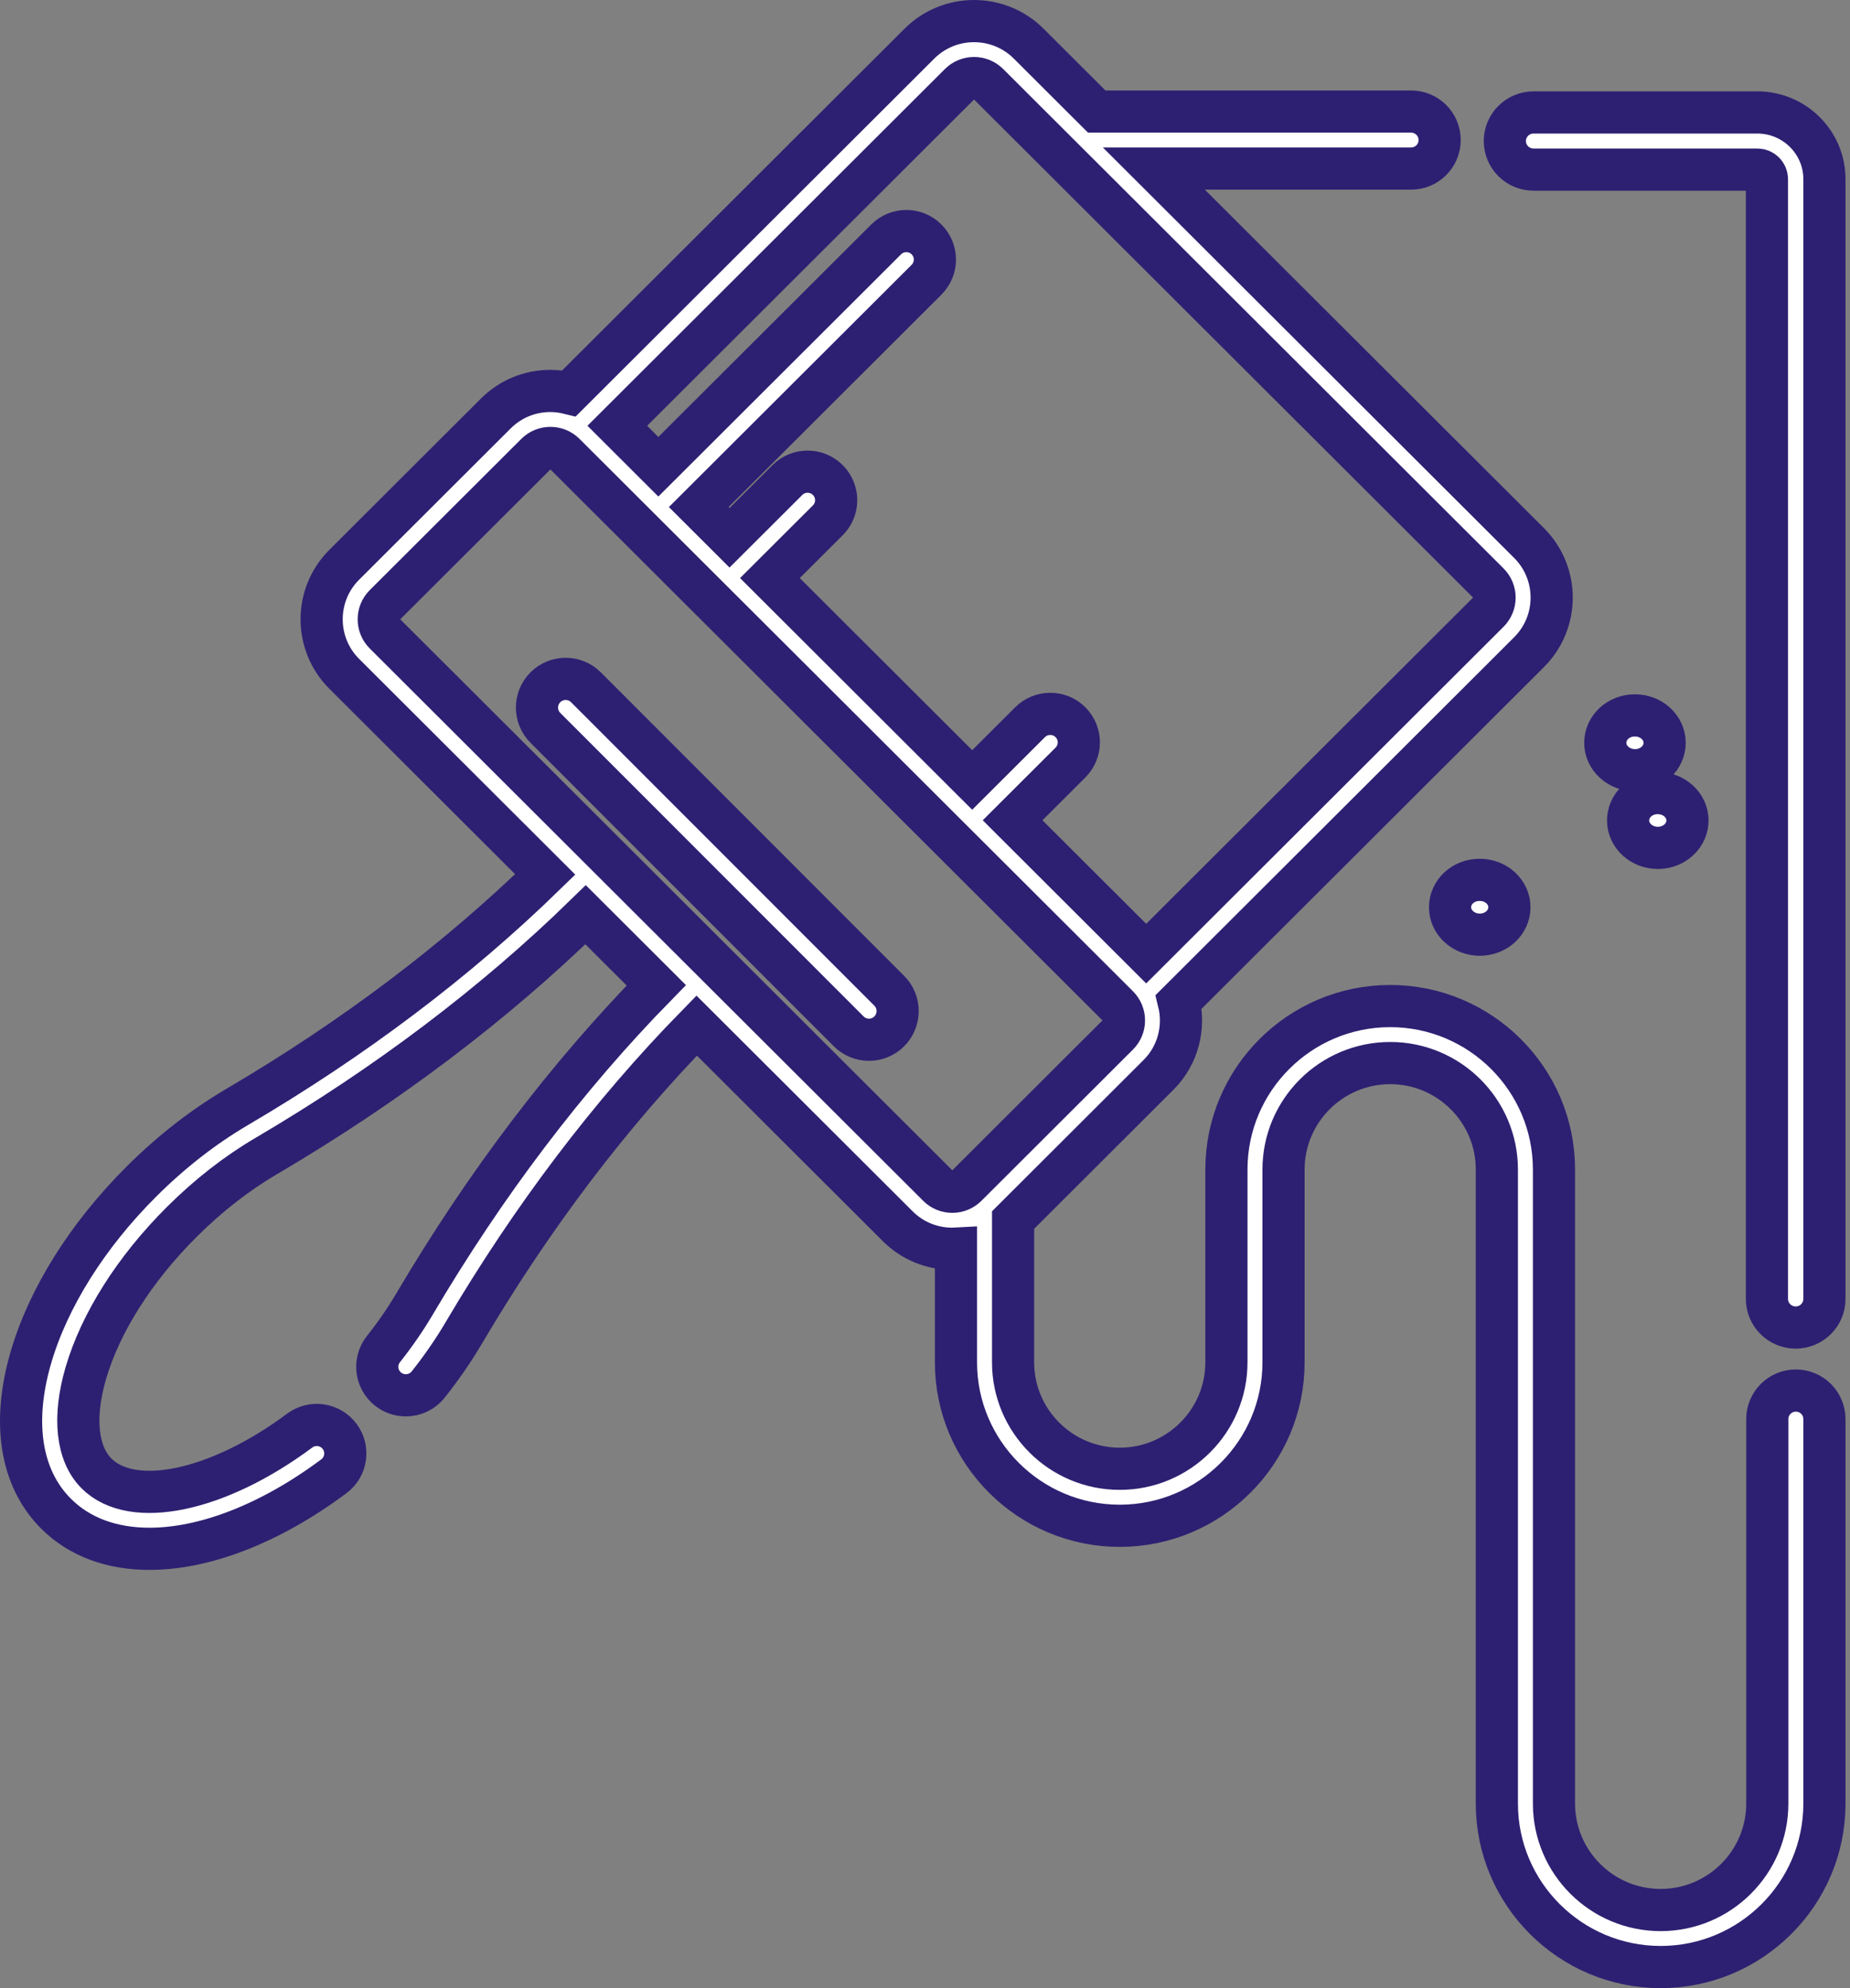
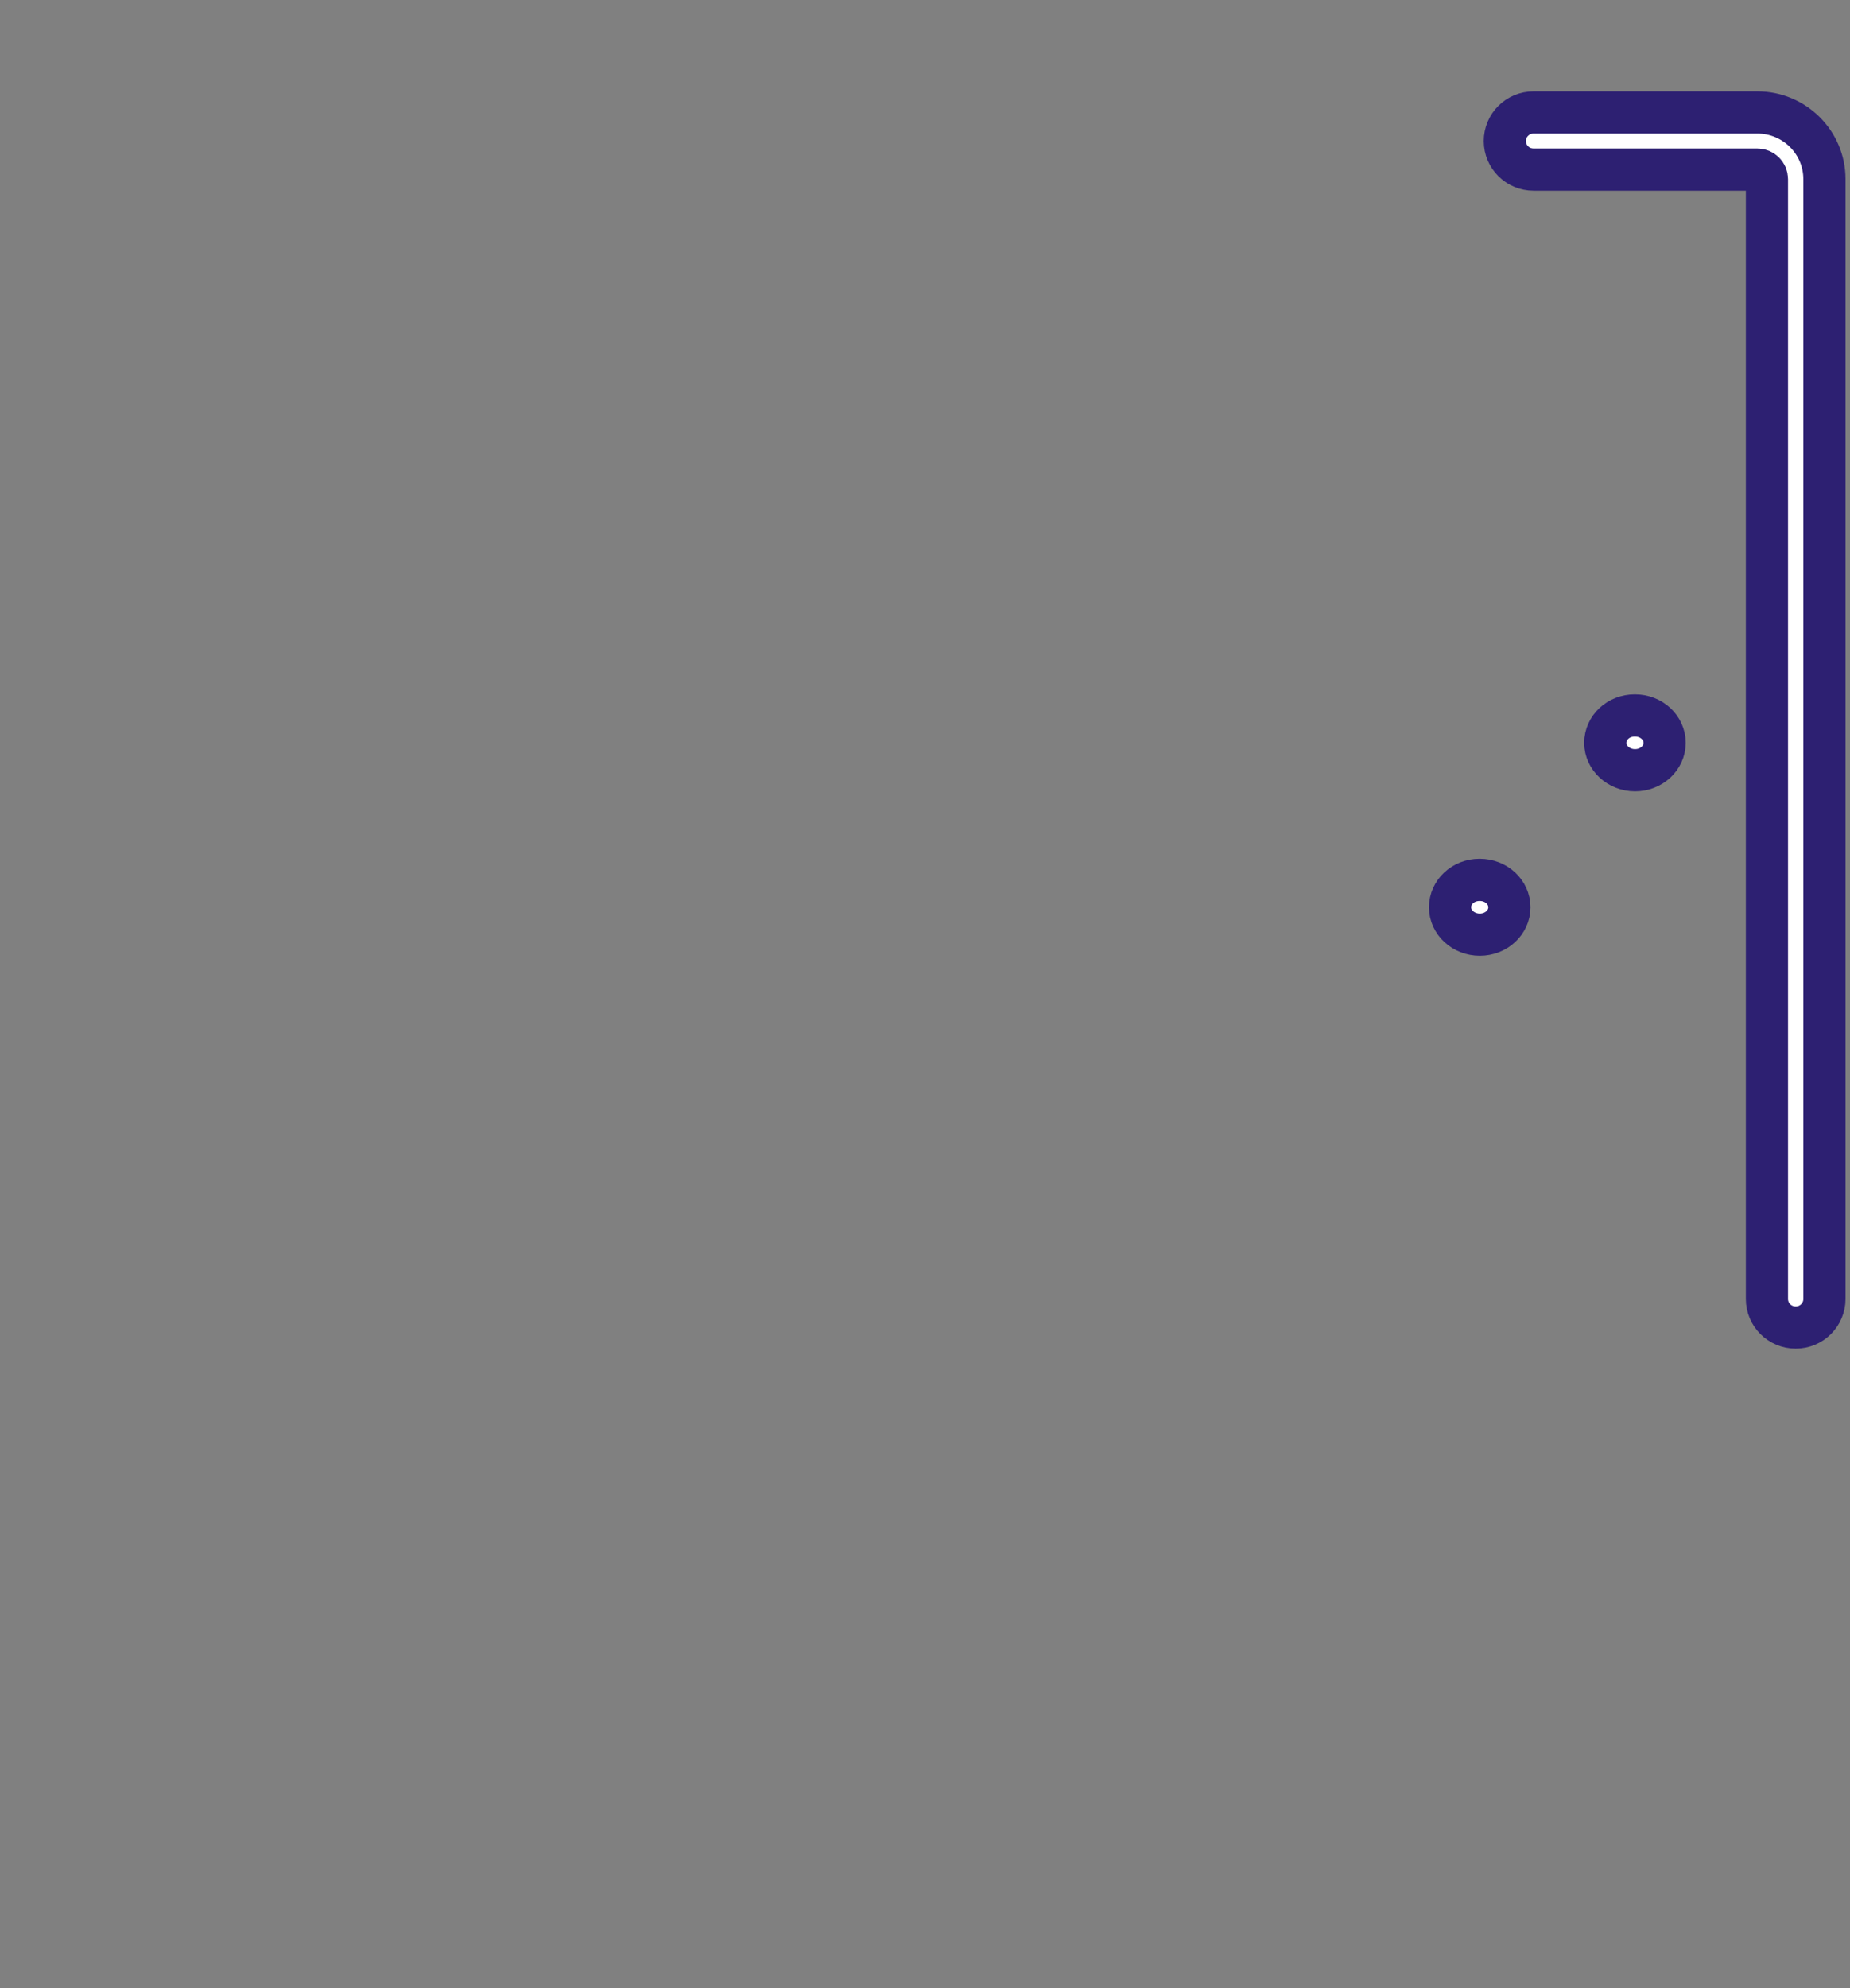
<svg xmlns="http://www.w3.org/2000/svg" width="351px" height="377px" viewBox="0 0 351 377" version="1.1">
  <rect x="0" y="0" width="351" height="377" fill="#808080" stroke="none" />
  <title>paint</title>
  <desc>Created with Sketch.</desc>
  <g id="Page-1" stroke="none" stroke-width="1" fill="none" fill-rule="evenodd">
    <g id="ikony_tools" transform="translate(-46, -102)" fill="#FFFFFF" fill-rule="nonzero" stroke="#2D2072" stroke-width="8">
      <g id="paint" transform="translate(50, 106)">
-         <path d="M329.421,17.324 L286.968,17.324 C283.954,17.324 281.514,19.749 281.514,22.743 C281.514,25.735 283.954,28.163 286.968,28.163 L329.421,28.163 C330.424,28.163 331.239,28.973 331.239,29.969 L331.239,242.313 C331.239,245.305 333.682,247.732 336.694,247.732 C339.708,247.732 342.148,245.305 342.148,242.313 L342.148,29.969 C342.148,22.995 336.441,17.324 329.421,17.324 Z" id="Path" />
-         <path d="M336.726,259.684 C333.735,259.684 331.308,262.102 331.308,265.089 L331.308,338.001 C331.308,349.133 322.231,358.189 311.072,358.189 C299.912,358.189 290.836,349.133 290.836,338.001 L290.836,217.77 C290.836,200.679 276.894,186.774 259.76,186.774 C242.626,186.774 228.687,200.679 228.687,217.77 L228.687,254.332 C228.687,265.463 219.607,274.517 208.451,274.517 C197.292,274.517 188.212,265.463 188.212,254.332 L188.212,227.351 L215.794,199.834 C219.559,196.082 220.827,190.78 219.636,185.969 L286.112,119.659 C291.827,113.958 291.827,104.679 286.112,98.978 L214.917,27.963 L263.725,27.963 C266.72,27.963 269.144,25.542 269.144,22.558 C269.144,19.571 266.72,17.153 263.725,17.153 L204.079,17.153 L191.173,4.276 C185.455,-1.425 176.155,-1.425 170.44,4.276 L103.97,70.578 C102.824,70.296 101.642,70.133 100.428,70.133 C96.514,70.133 92.83,71.653 90.062,74.415 L61.311,103.097 C55.596,108.798 55.596,118.074 61.311,123.775 L99.44,161.812 C82.698,178.123 63.053,192.954 40.985,205.912 C34.567,209.682 28.449,214.451 22.796,220.087 C12.602,230.259 5.168,242.086 1.866,253.392 C-1.761,265.818 -0.065,276.35 6.647,283.045 C11.123,287.51 17.267,289.694 24.362,289.694 C34.748,289.692 47.166,285.007 59.338,275.945 C61.735,274.157 62.228,270.77 60.439,268.38 C58.647,265.987 55.252,265.494 52.856,267.282 C37.364,278.813 21.156,282.228 14.309,275.401 C10.578,271.677 9.836,264.76 12.271,256.415 C15.071,246.827 21.531,236.641 30.461,227.733 C35.465,222.742 40.855,218.533 46.483,215.231 C69.343,201.805 89.717,186.411 107.103,169.458 L120.517,182.836 C103.518,200.181 88.089,220.504 74.63,243.307 C72.948,246.156 70.969,249.025 68.745,251.832 C66.891,254.174 67.292,257.575 69.64,259.425 C70.633,260.207 71.819,260.587 72.995,260.587 C74.596,260.587 76.182,259.884 77.251,258.532 C79.78,255.34 82.041,252.063 83.969,248.792 C96.962,226.776 111.83,207.179 128.182,190.479 L166.311,228.513 C169.08,231.278 172.76,232.798 176.678,232.798 C176.912,232.798 177.143,232.776 177.375,232.764 L177.375,254.332 C177.375,271.423 191.317,285.328 208.451,285.328 C225.585,285.328 239.524,271.423 239.524,254.332 L239.524,217.77 C239.524,206.642 248.603,197.585 259.763,197.585 C270.919,197.585 279.998,206.639 279.998,217.77 L279.998,338.001 C279.998,355.095 293.938,369 311.072,369 C328.209,369 342.148,355.095 342.148,338.001 L342.148,265.089 C342.145,262.102 339.721,259.684 336.726,259.684 Z M178.103,11.919 C179.593,10.433 182.017,10.433 183.508,11.919 L278.446,106.624 C279.936,108.108 279.936,110.529 278.446,112.013 L213.466,176.831 L188.119,151.547 L199.098,140.596 C201.215,138.482 201.215,135.061 199.098,132.95 C196.981,130.841 193.549,130.841 191.435,132.95 L180.454,143.901 L142.076,105.619 L153.058,94.668 C155.175,92.559 155.175,89.136 153.058,87.024 C150.941,84.916 147.509,84.913 145.395,87.024 L134.414,97.976 L128.575,92.151 L171.789,49.044 C173.906,46.93 173.906,43.509 171.789,41.398 C169.673,39.286 166.241,39.286 164.127,41.398 L120.909,84.505 L113.123,76.737 L178.103,11.919 Z M173.977,220.87 L68.974,116.131 C67.484,114.645 67.484,112.227 68.974,110.74 L97.727,82.061 C98.45,81.34 99.409,80.943 100.428,80.943 C101.45,80.943 102.409,81.34 103.132,82.061 L208.132,186.8 C209.622,188.286 209.622,190.704 208.132,192.191 L179.381,220.87 C178.659,221.591 177.699,221.988 176.678,221.988 C175.656,221.988 174.699,221.591 173.977,220.87 L173.977,220.87 Z" id="Shape" />
-         <path d="M107.169,126.326 C105.044,124.201 101.599,124.201 99.474,126.326 C97.349,128.451 97.349,131.894 99.474,134.019 L157.024,191.57 C158.086,192.629 159.477,193.162 160.871,193.162 C162.263,193.162 163.654,192.629 164.716,191.57 C166.841,189.442 166.841,185.999 164.716,183.874 L107.169,126.326 Z" id="Path" />
+         <path d="M329.421,17.324 L286.968,17.324 C283.954,17.324 281.514,19.749 281.514,22.743 C281.514,25.735 283.954,28.163 286.968,28.163 L329.421,28.163 C330.424,28.163 331.239,28.973 331.239,29.969 L331.239,242.313 C331.239,245.305 333.682,247.732 336.694,247.732 C339.708,247.732 342.148,245.305 342.148,242.313 L342.148,29.969 C342.148,22.995 336.441,17.324 329.421,17.324 " id="Path" />
        <path d="M306.215,131.662 L306.157,131.662 C303.054,131.662 300.57,133.987 300.57,136.859 C300.57,139.731 303.112,142.056 306.215,142.056 C309.319,142.056 311.831,139.731 311.831,136.859 C311.831,133.987 309.319,131.662 306.215,131.662 Z" id="Path" />
-         <path d="M310.418,146.387 C307.315,146.425 304.864,148.78 304.902,151.649 C304.94,154.497 307.475,156.782 310.543,156.782 L310.617,156.782 C313.717,156.744 316.2,154.389 316.162,151.52 C316.124,148.672 313.617,146.387 310.546,146.387 C310.523,146.387 310.5,146.387 310.476,146.387 L310.418,146.387 Z" id="Path" />
        <path d="M276.706,162.845 C273.603,162.845 271.12,165.17 271.12,168.042 C271.12,170.912 273.661,173.239 276.765,173.239 C279.868,173.239 282.38,170.912 282.38,168.042 C282.38,165.17 279.868,162.845 276.765,162.845 L276.706,162.845 Z" id="Path" />
      </g>
    </g>
  </g>
</svg>